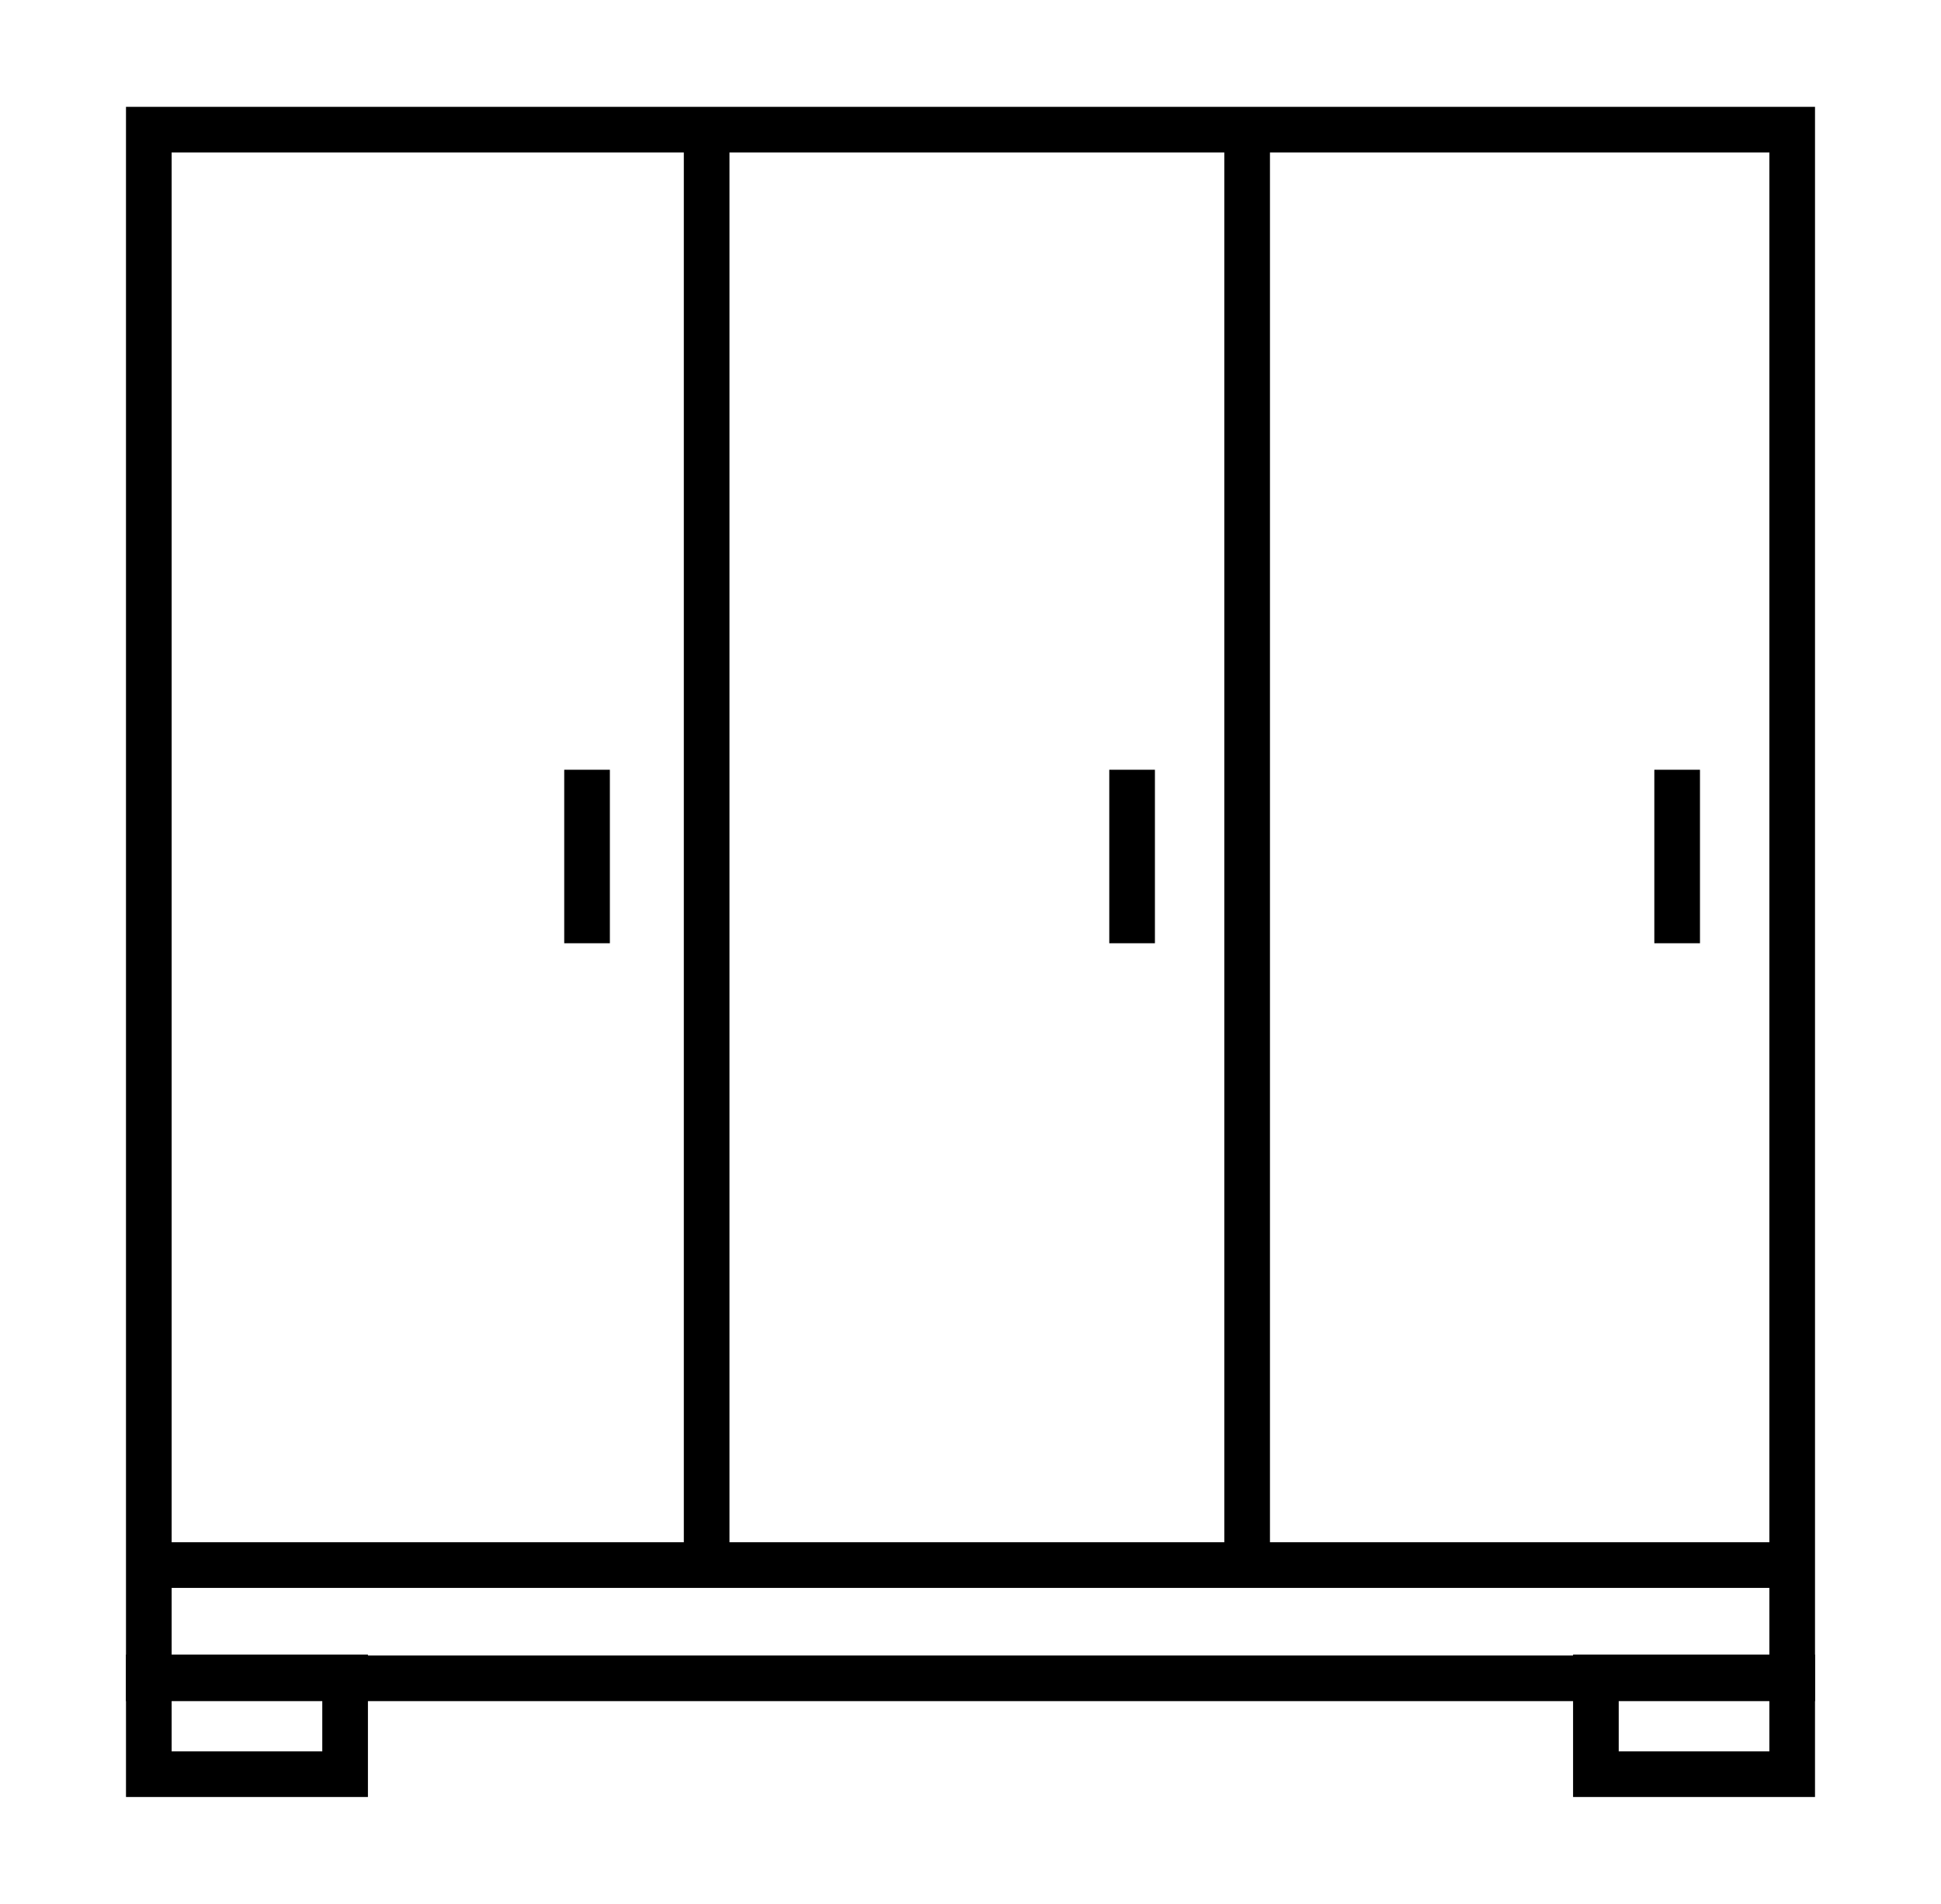
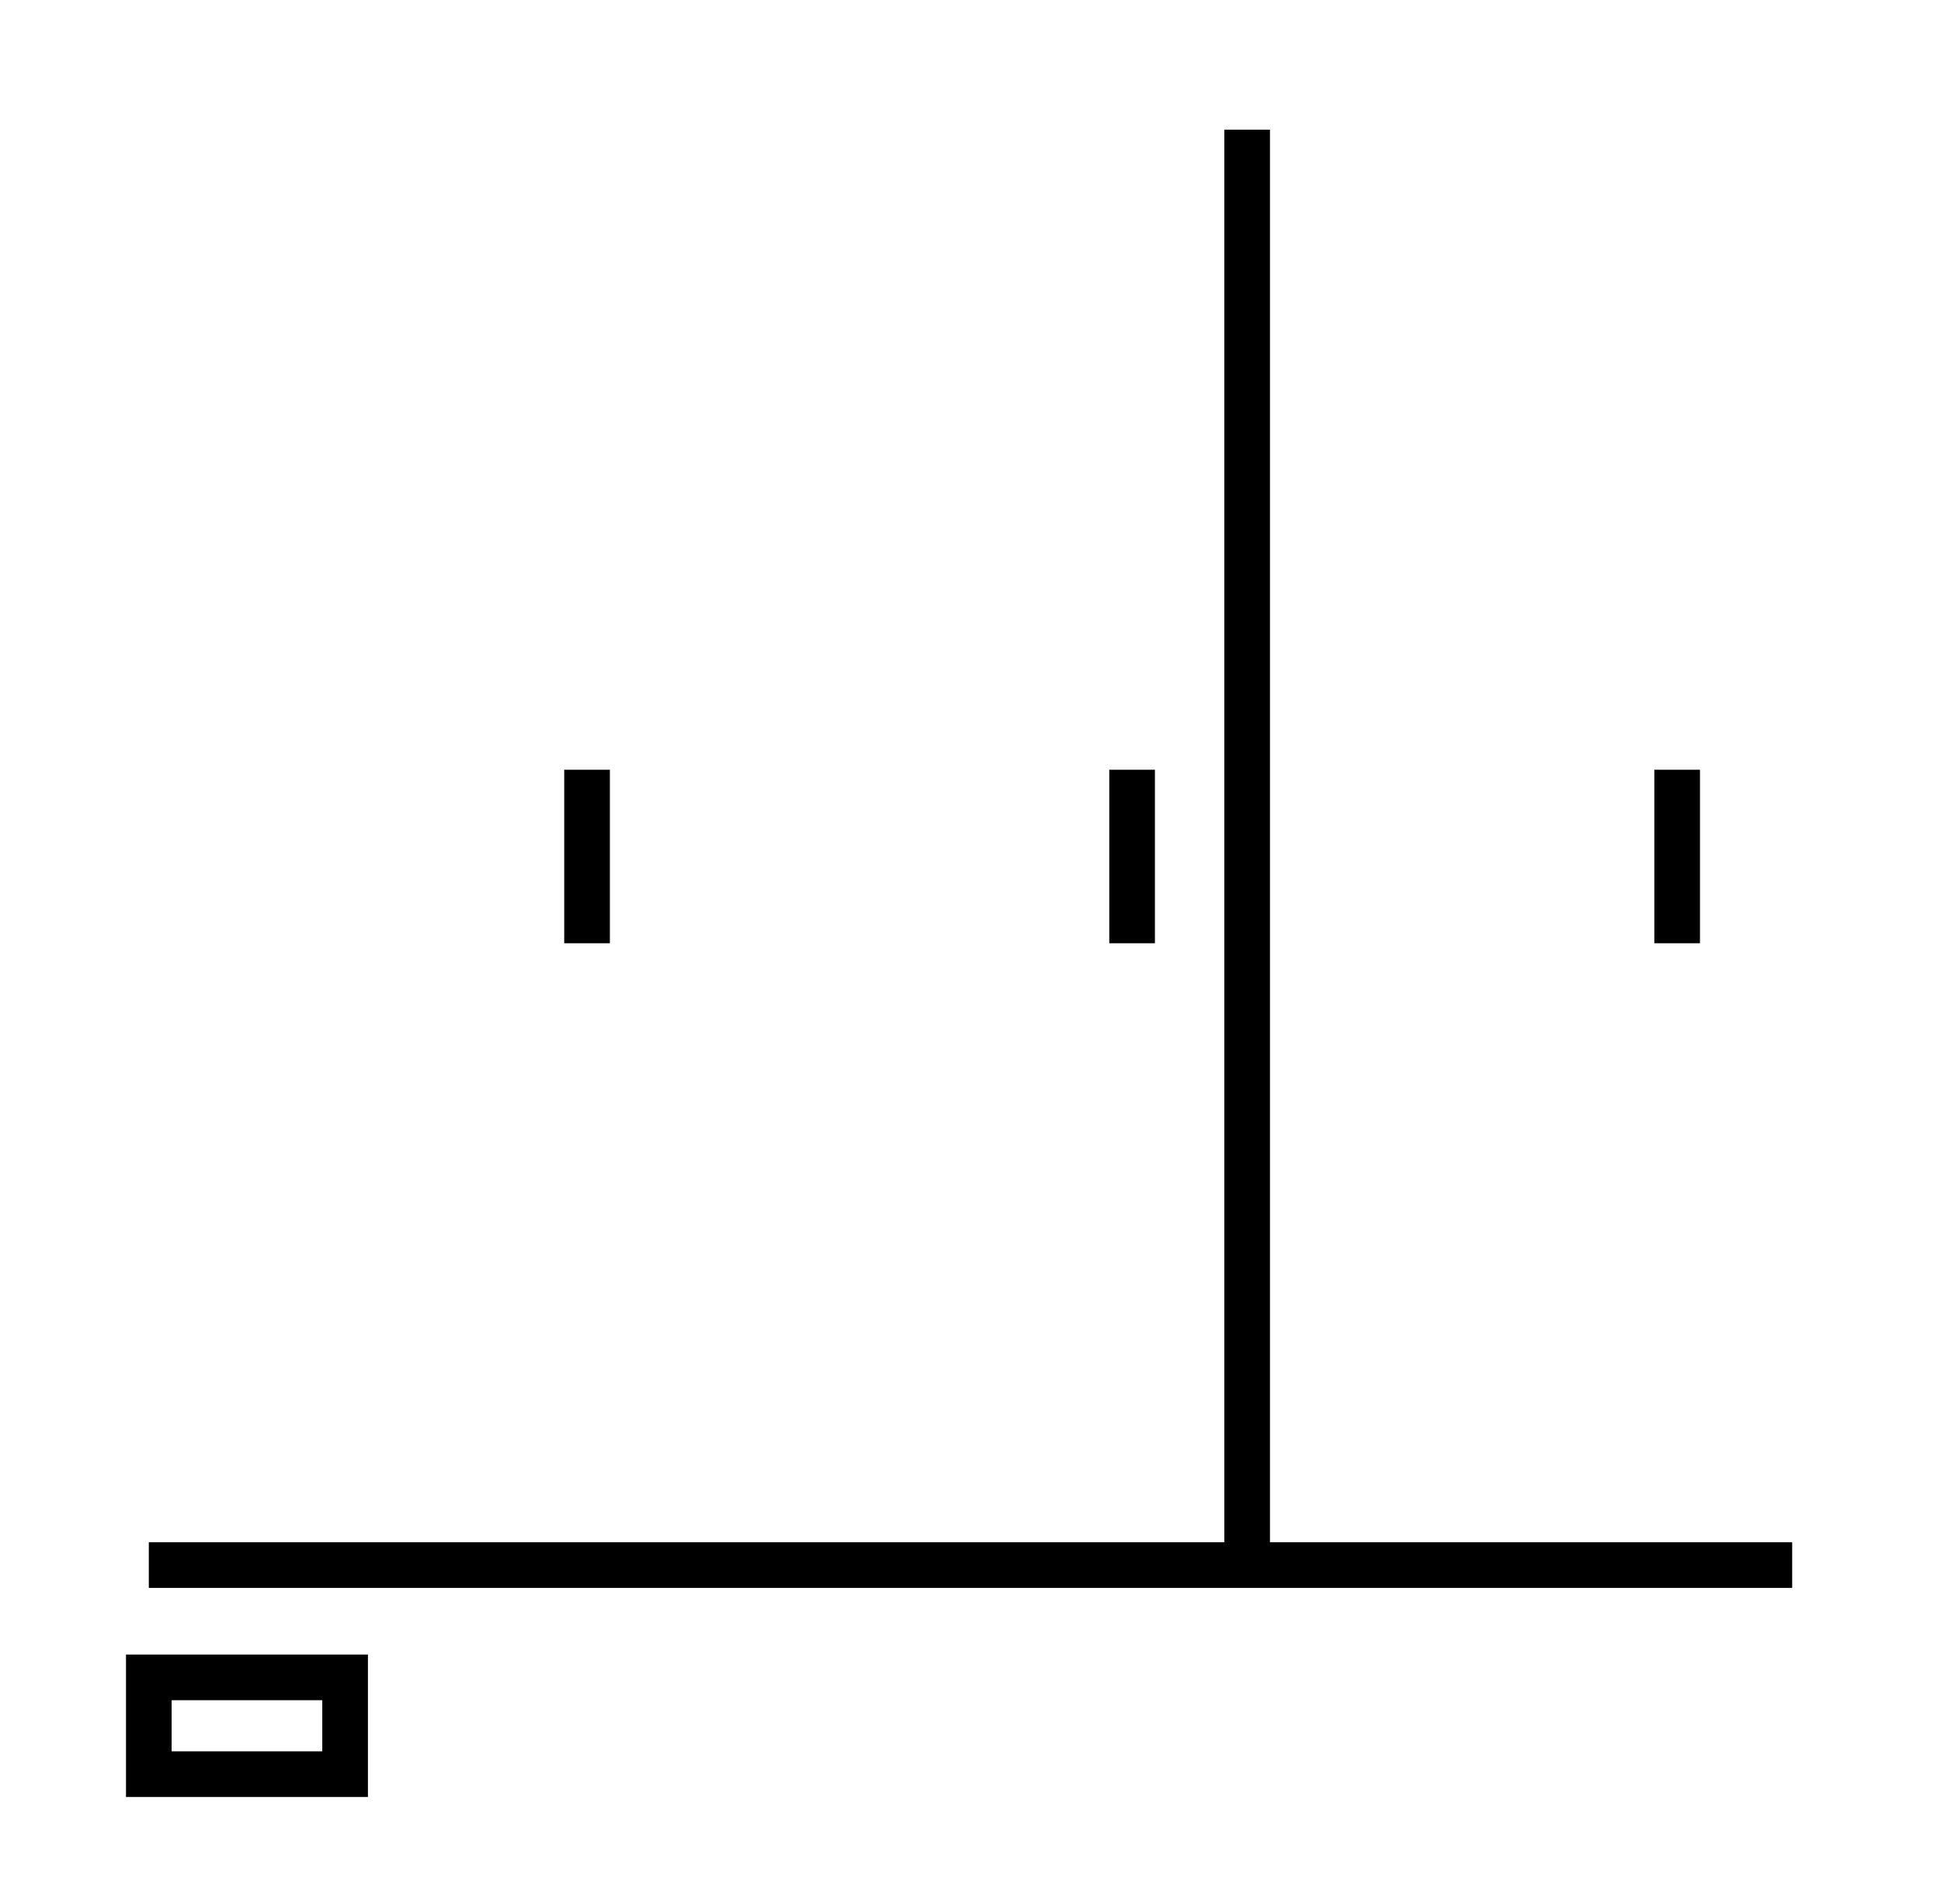
<svg xmlns="http://www.w3.org/2000/svg" version="1.1" id="Layer_1" x="0px" y="0px" viewBox="0 0 21.26 20.85" style="enable-background:new 0 0 21.26 20.85;" xml:space="preserve">
  <style type="text/css">
	.st0{fill:none;stroke:#000000;stroke-width:0.5;stroke-miterlimit:10;}
</style>
  <g>
-     <rect x="1.63" y="1.42" class="st0" width="18" height="16.96" />
    <rect x="1.63" y="18.37" class="st0" width="2.15" height="1.06" />
-     <rect x="17.48" y="18.37" class="st0" width="2.15" height="1.06" />
    <line class="st0" x1="1.63" y1="17.14" x2="19.63" y2="17.14" />
-     <line class="st0" x1="7.74" y1="17.14" x2="7.74" y2="1.42" />
    <line class="st0" x1="13.66" y1="17.14" x2="13.66" y2="1.42" />
    <line class="st0" x1="6.43" y1="10.33" x2="6.43" y2="8.43" />
    <line class="st0" x1="12.4" y1="10.33" x2="12.4" y2="8.43" />
    <line class="st0" x1="18.37" y1="10.33" x2="18.37" y2="8.43" />
  </g>
</svg>